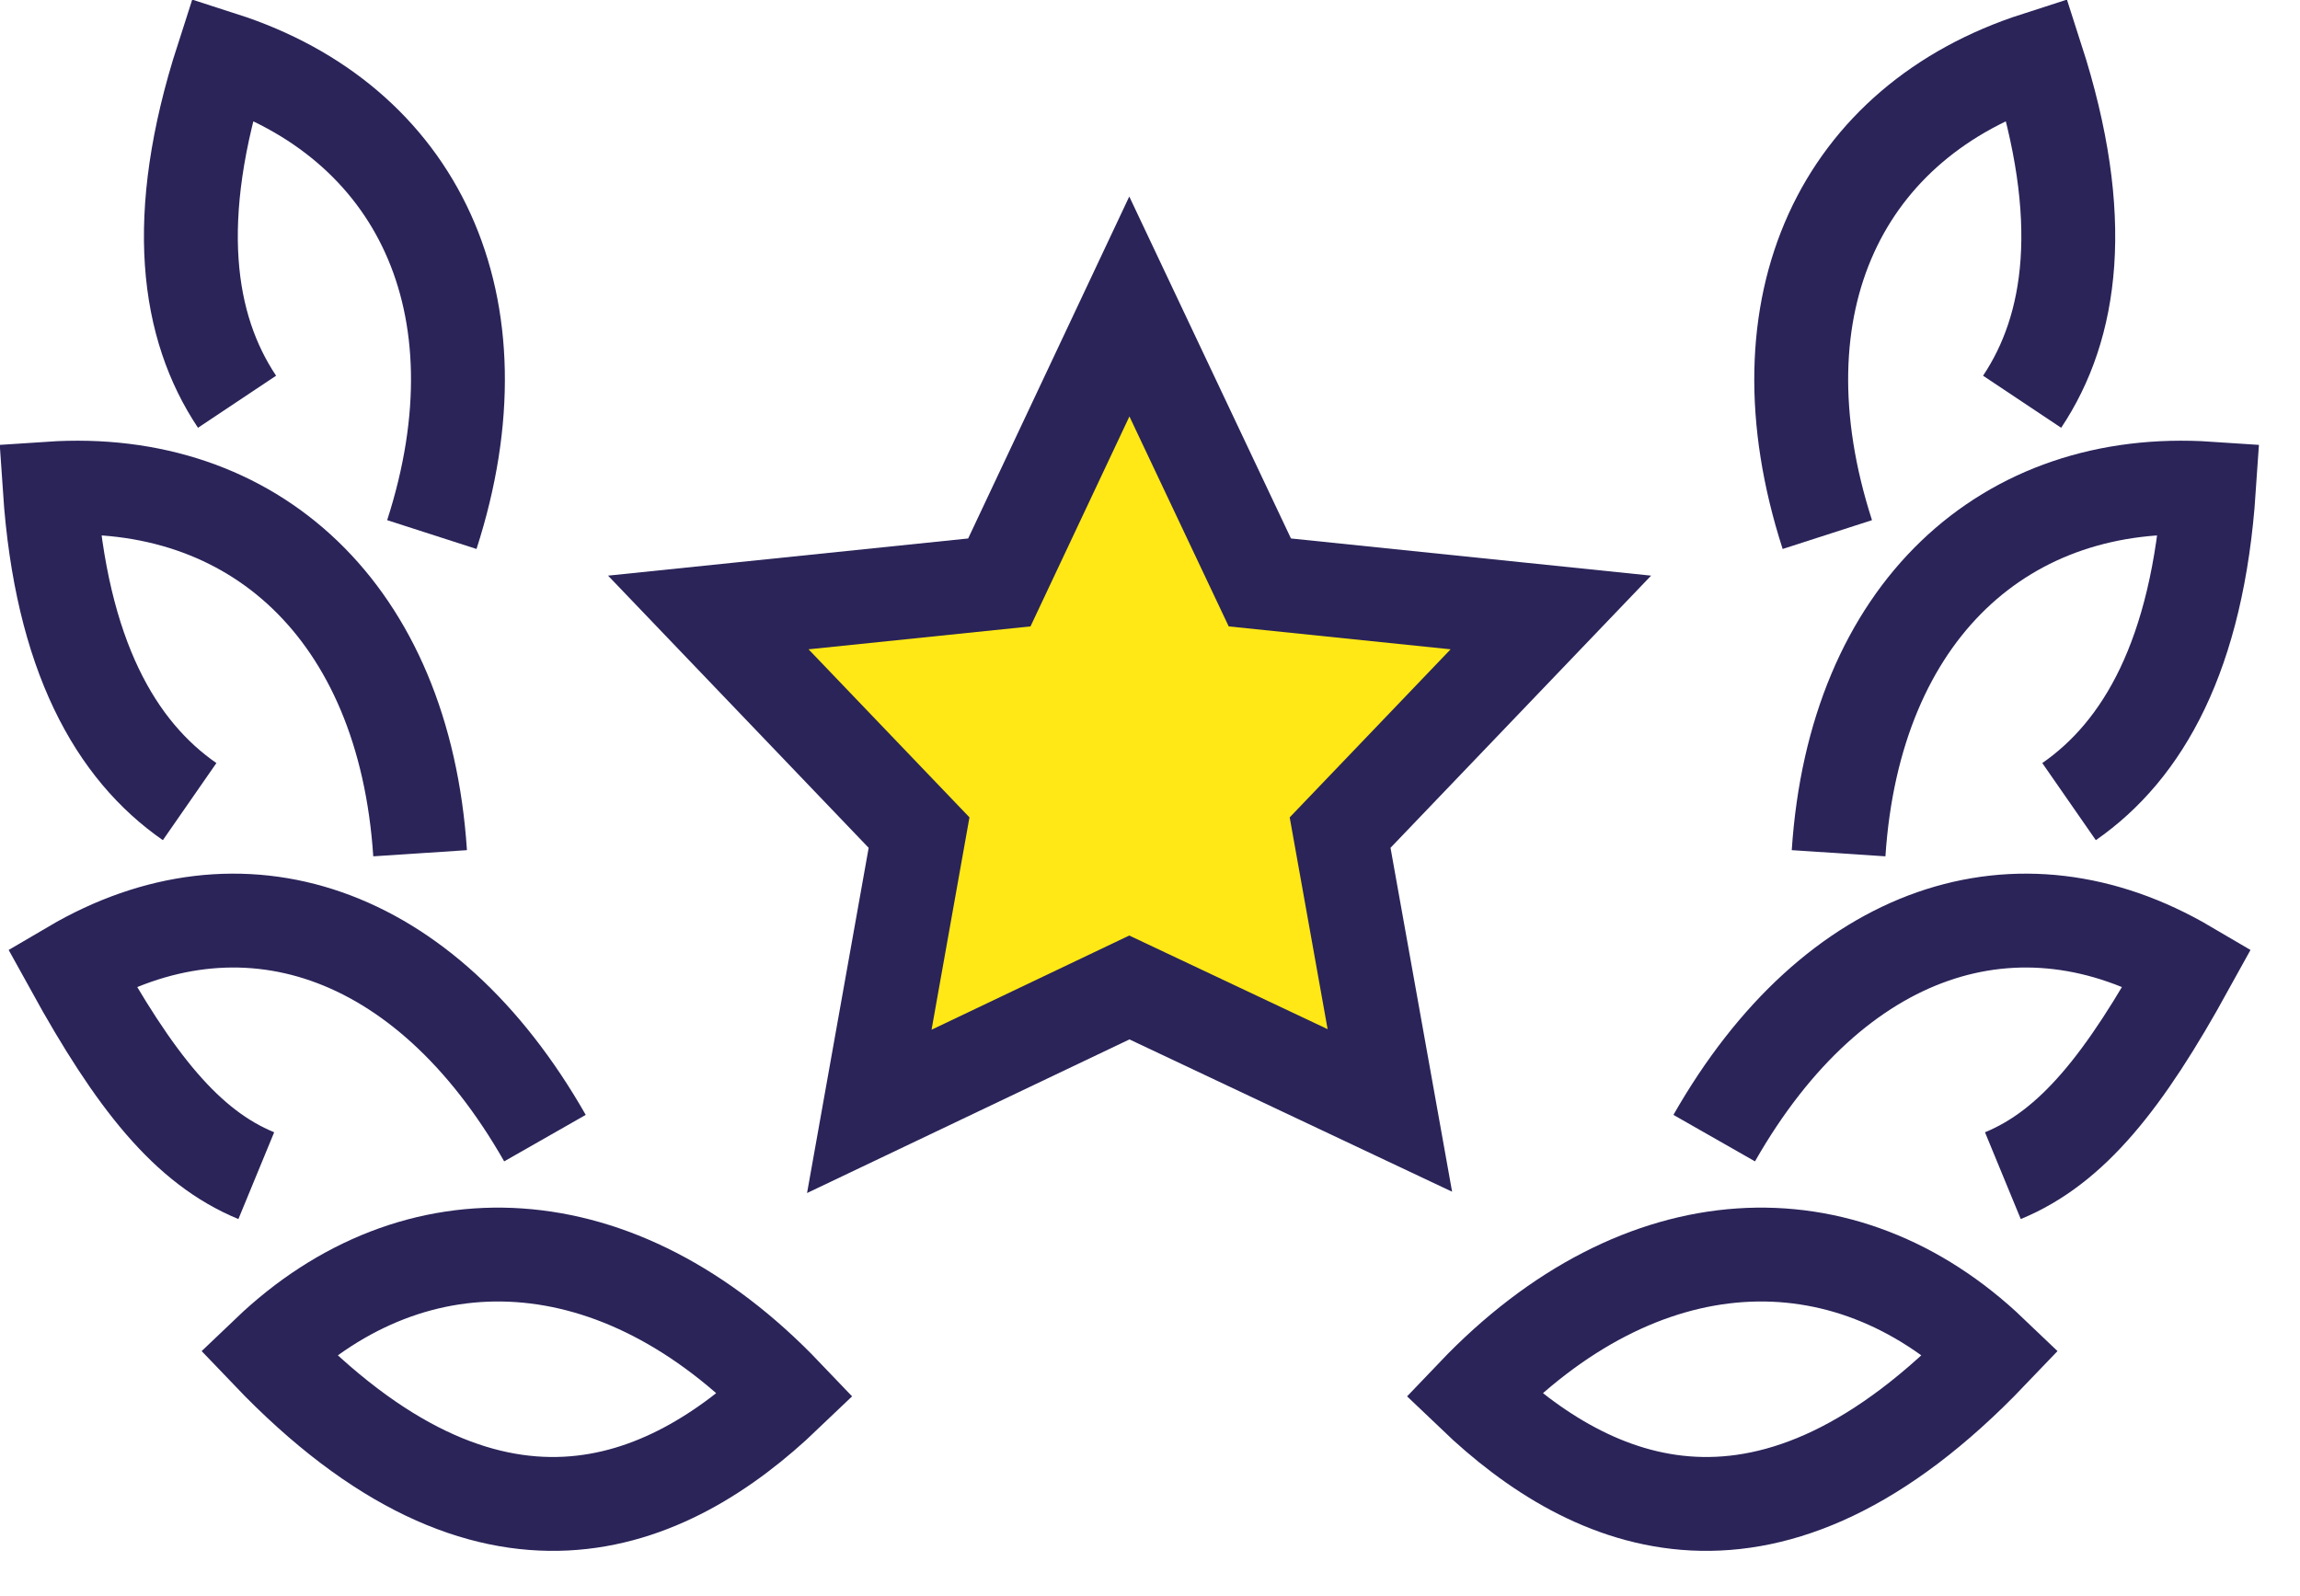
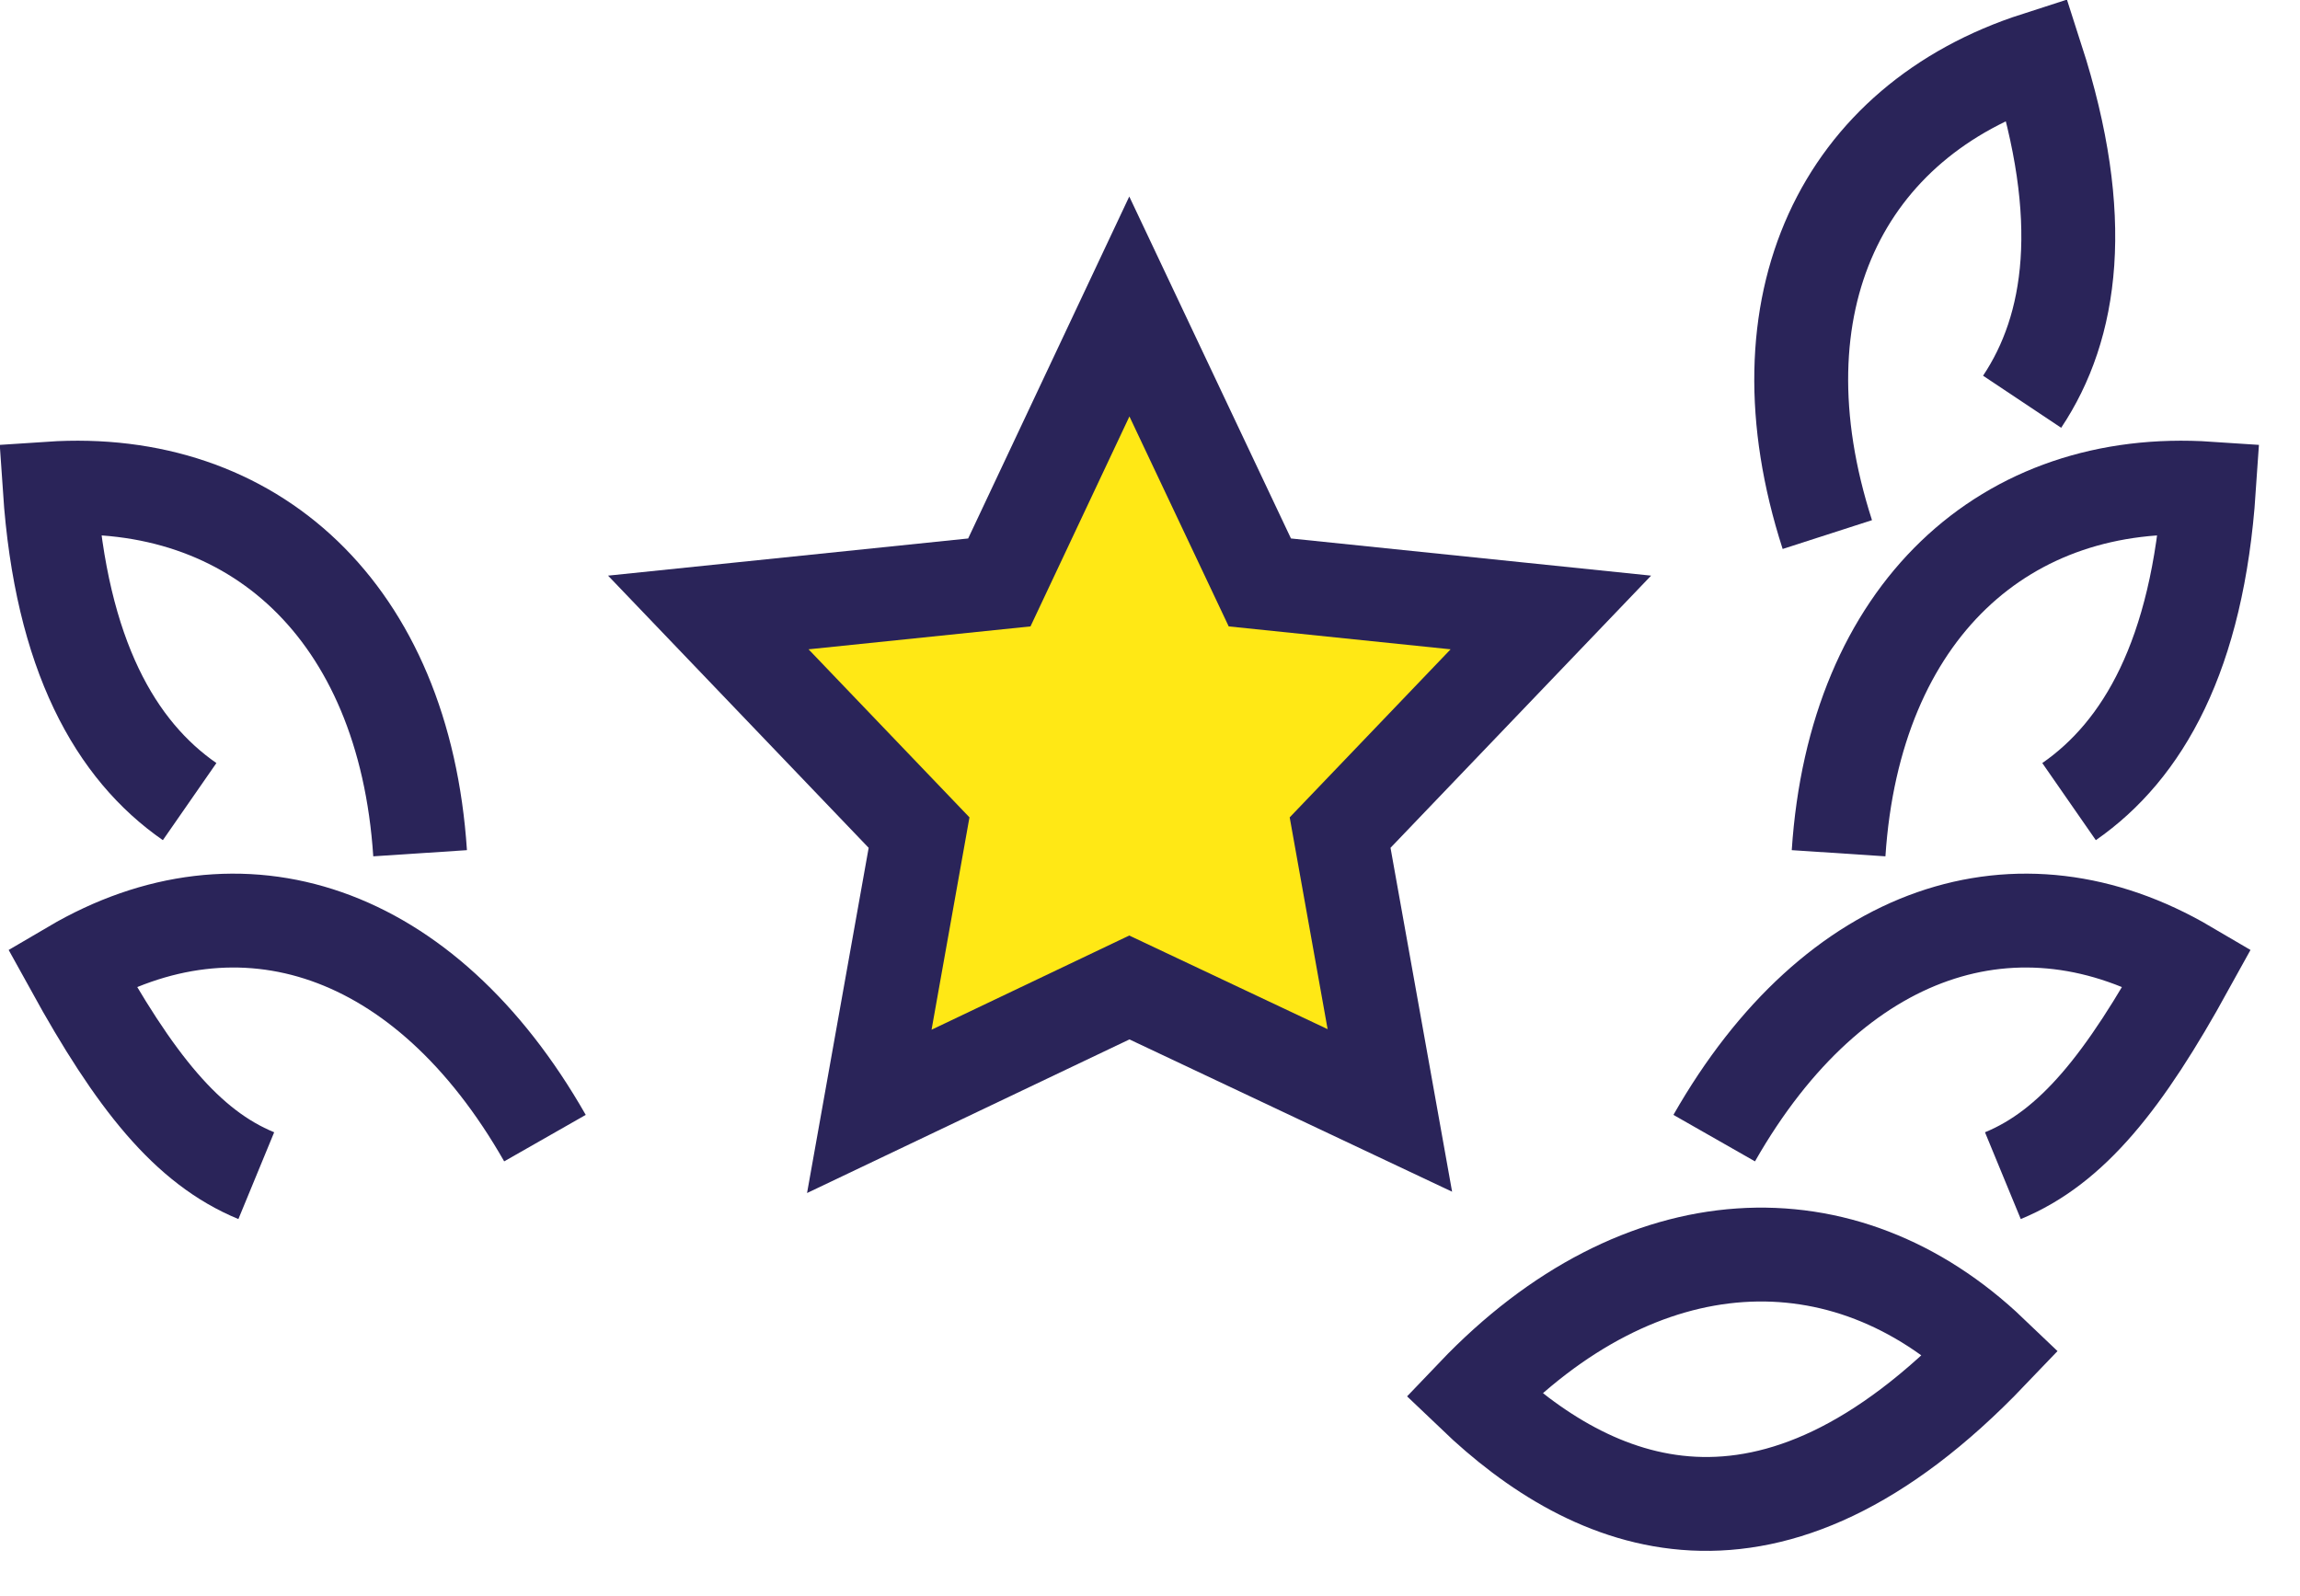
<svg xmlns="http://www.w3.org/2000/svg" width="49" height="34" viewBox="0 0 49 34" fill="none">
  <g clip-path="url(#clip0_384_9778)">
    <path d="M42.67 25.05C44.15 24.44 45.26 23.04 46.6 20.61C43.01 18.5 39.08 19.76 36.52 24.25" stroke="#2A2459" stroke-width="2" stroke-miterlimit="10" />
    <path d="M31.39 29.72C33.92 32.14 37.68 33.78 42.42 28.82C39.29 25.83 34.96 25.98 31.39 29.72Z" stroke="#2A2459" stroke-width="2" stroke-miterlimit="10" />
    <path d="M44.08 17.08C45.65 15.99 46.82 13.97 47.06 10.41C42.73 10.12 39.51 13.02 39.17 18.18" stroke="#2A2459" stroke-width="2" stroke-miterlimit="10" />
    <path d="M43.08 8.56C44.14 6.97 44.49 4.66 43.39 1.25C39.26 2.58 37.34 6.46 38.93 11.39" stroke="#2A2459" stroke-width="2" stroke-miterlimit="10" />
    <path d="M5.46 25.05C3.98 24.44 2.87 23.04 1.53 20.61C5.12 18.5 9.05 19.76 11.61 24.25" stroke="#2A2459" stroke-width="2" stroke-miterlimit="10" />
-     <path d="M16.74 29.72C14.21 32.14 10.45 33.78 5.71 28.82C8.84 25.83 13.17 25.98 16.74 29.72Z" stroke="#2A2459" stroke-width="2" stroke-miterlimit="10" />
    <path d="M4.04 17.08C2.47 15.99 1.3 13.97 1.06 10.41C5.39 10.12 8.61 13.02 8.95 18.18" stroke="#2A2459" stroke-width="2" stroke-miterlimit="10" />
-     <path d="M5.05 8.56C3.99 6.97 3.64 4.66 4.74 1.25C8.87 2.58 10.79 6.46 9.2 11.39" stroke="#2A2459" stroke-width="2" stroke-miterlimit="10" />
    <path d="M24.06 6.53L26.84 12.41L33.04 13.05L28.55 17.74L29.61 23.66L24.06 21.04L18.52 23.68L19.58 17.74L15.09 13.05L21.29 12.41L24.06 6.53Z" fill="#FFE815" stroke="#2A2459" stroke-width="2" stroke-miterlimit="10" />
  </g>
  <defs>
    <clipPath id="clip0_384_9778">
      <rect width="48.13" height="33.05" fill="white" />
    </clipPath>
  </defs>
</svg>